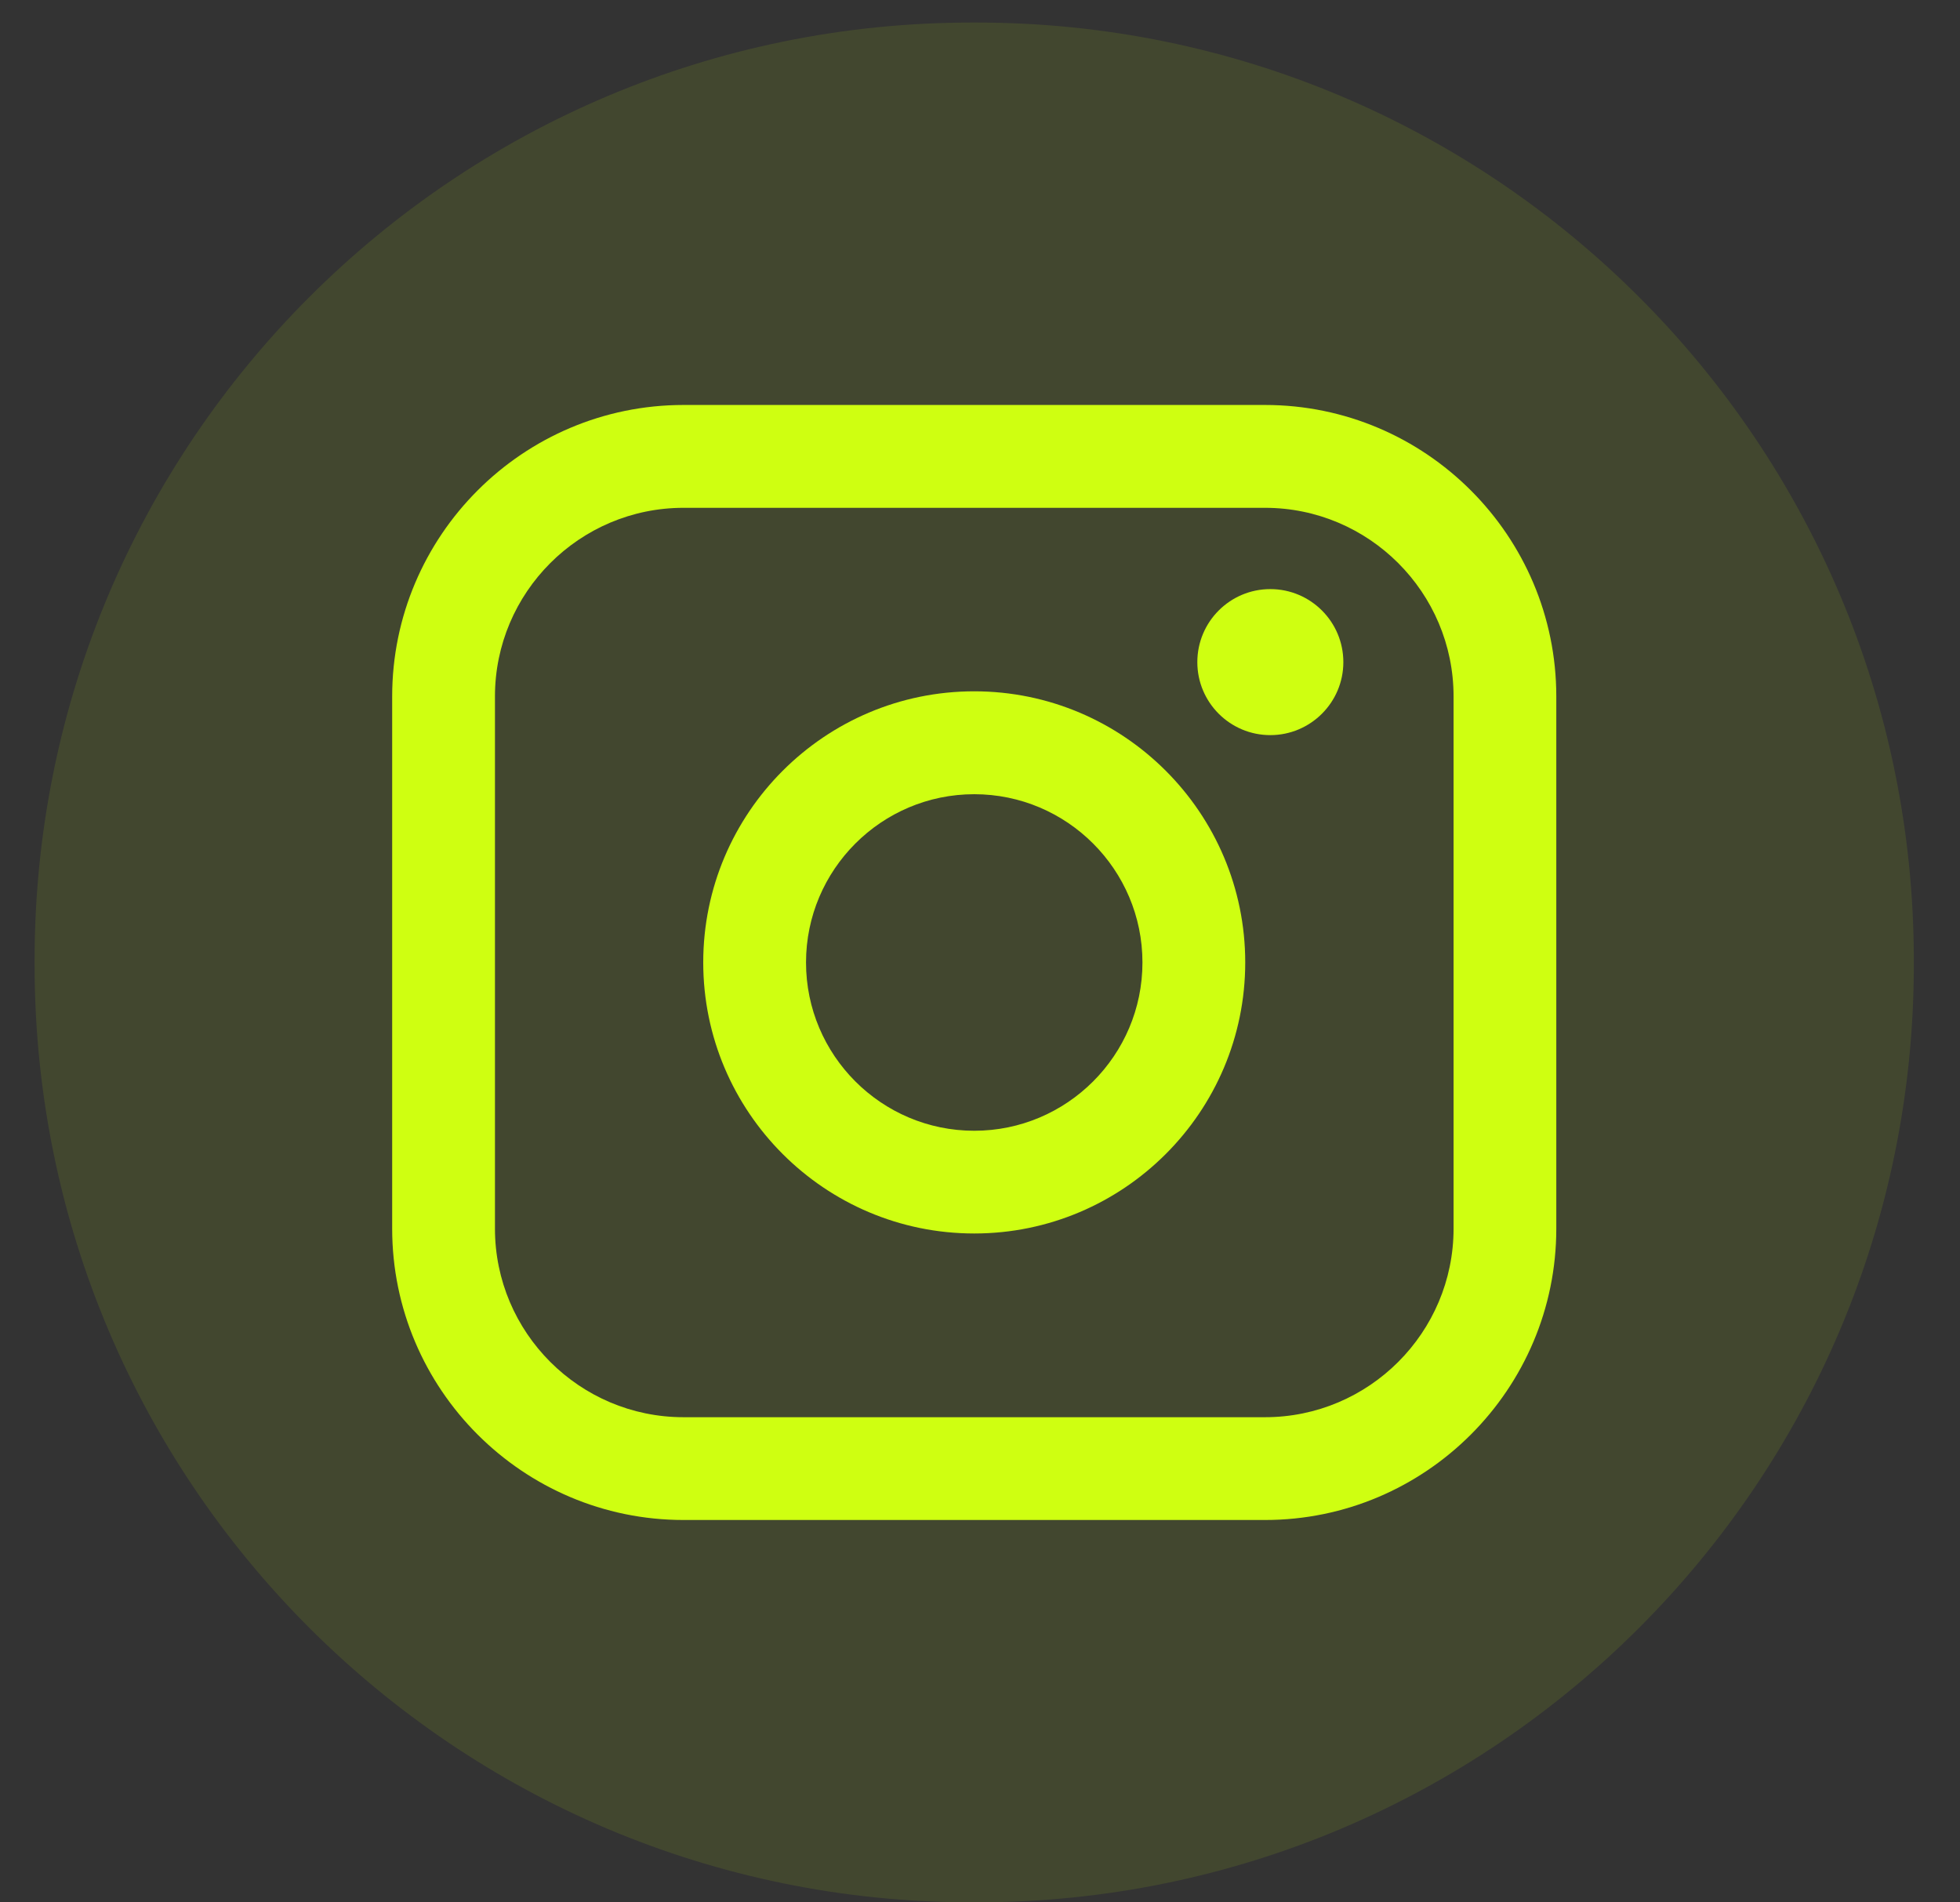
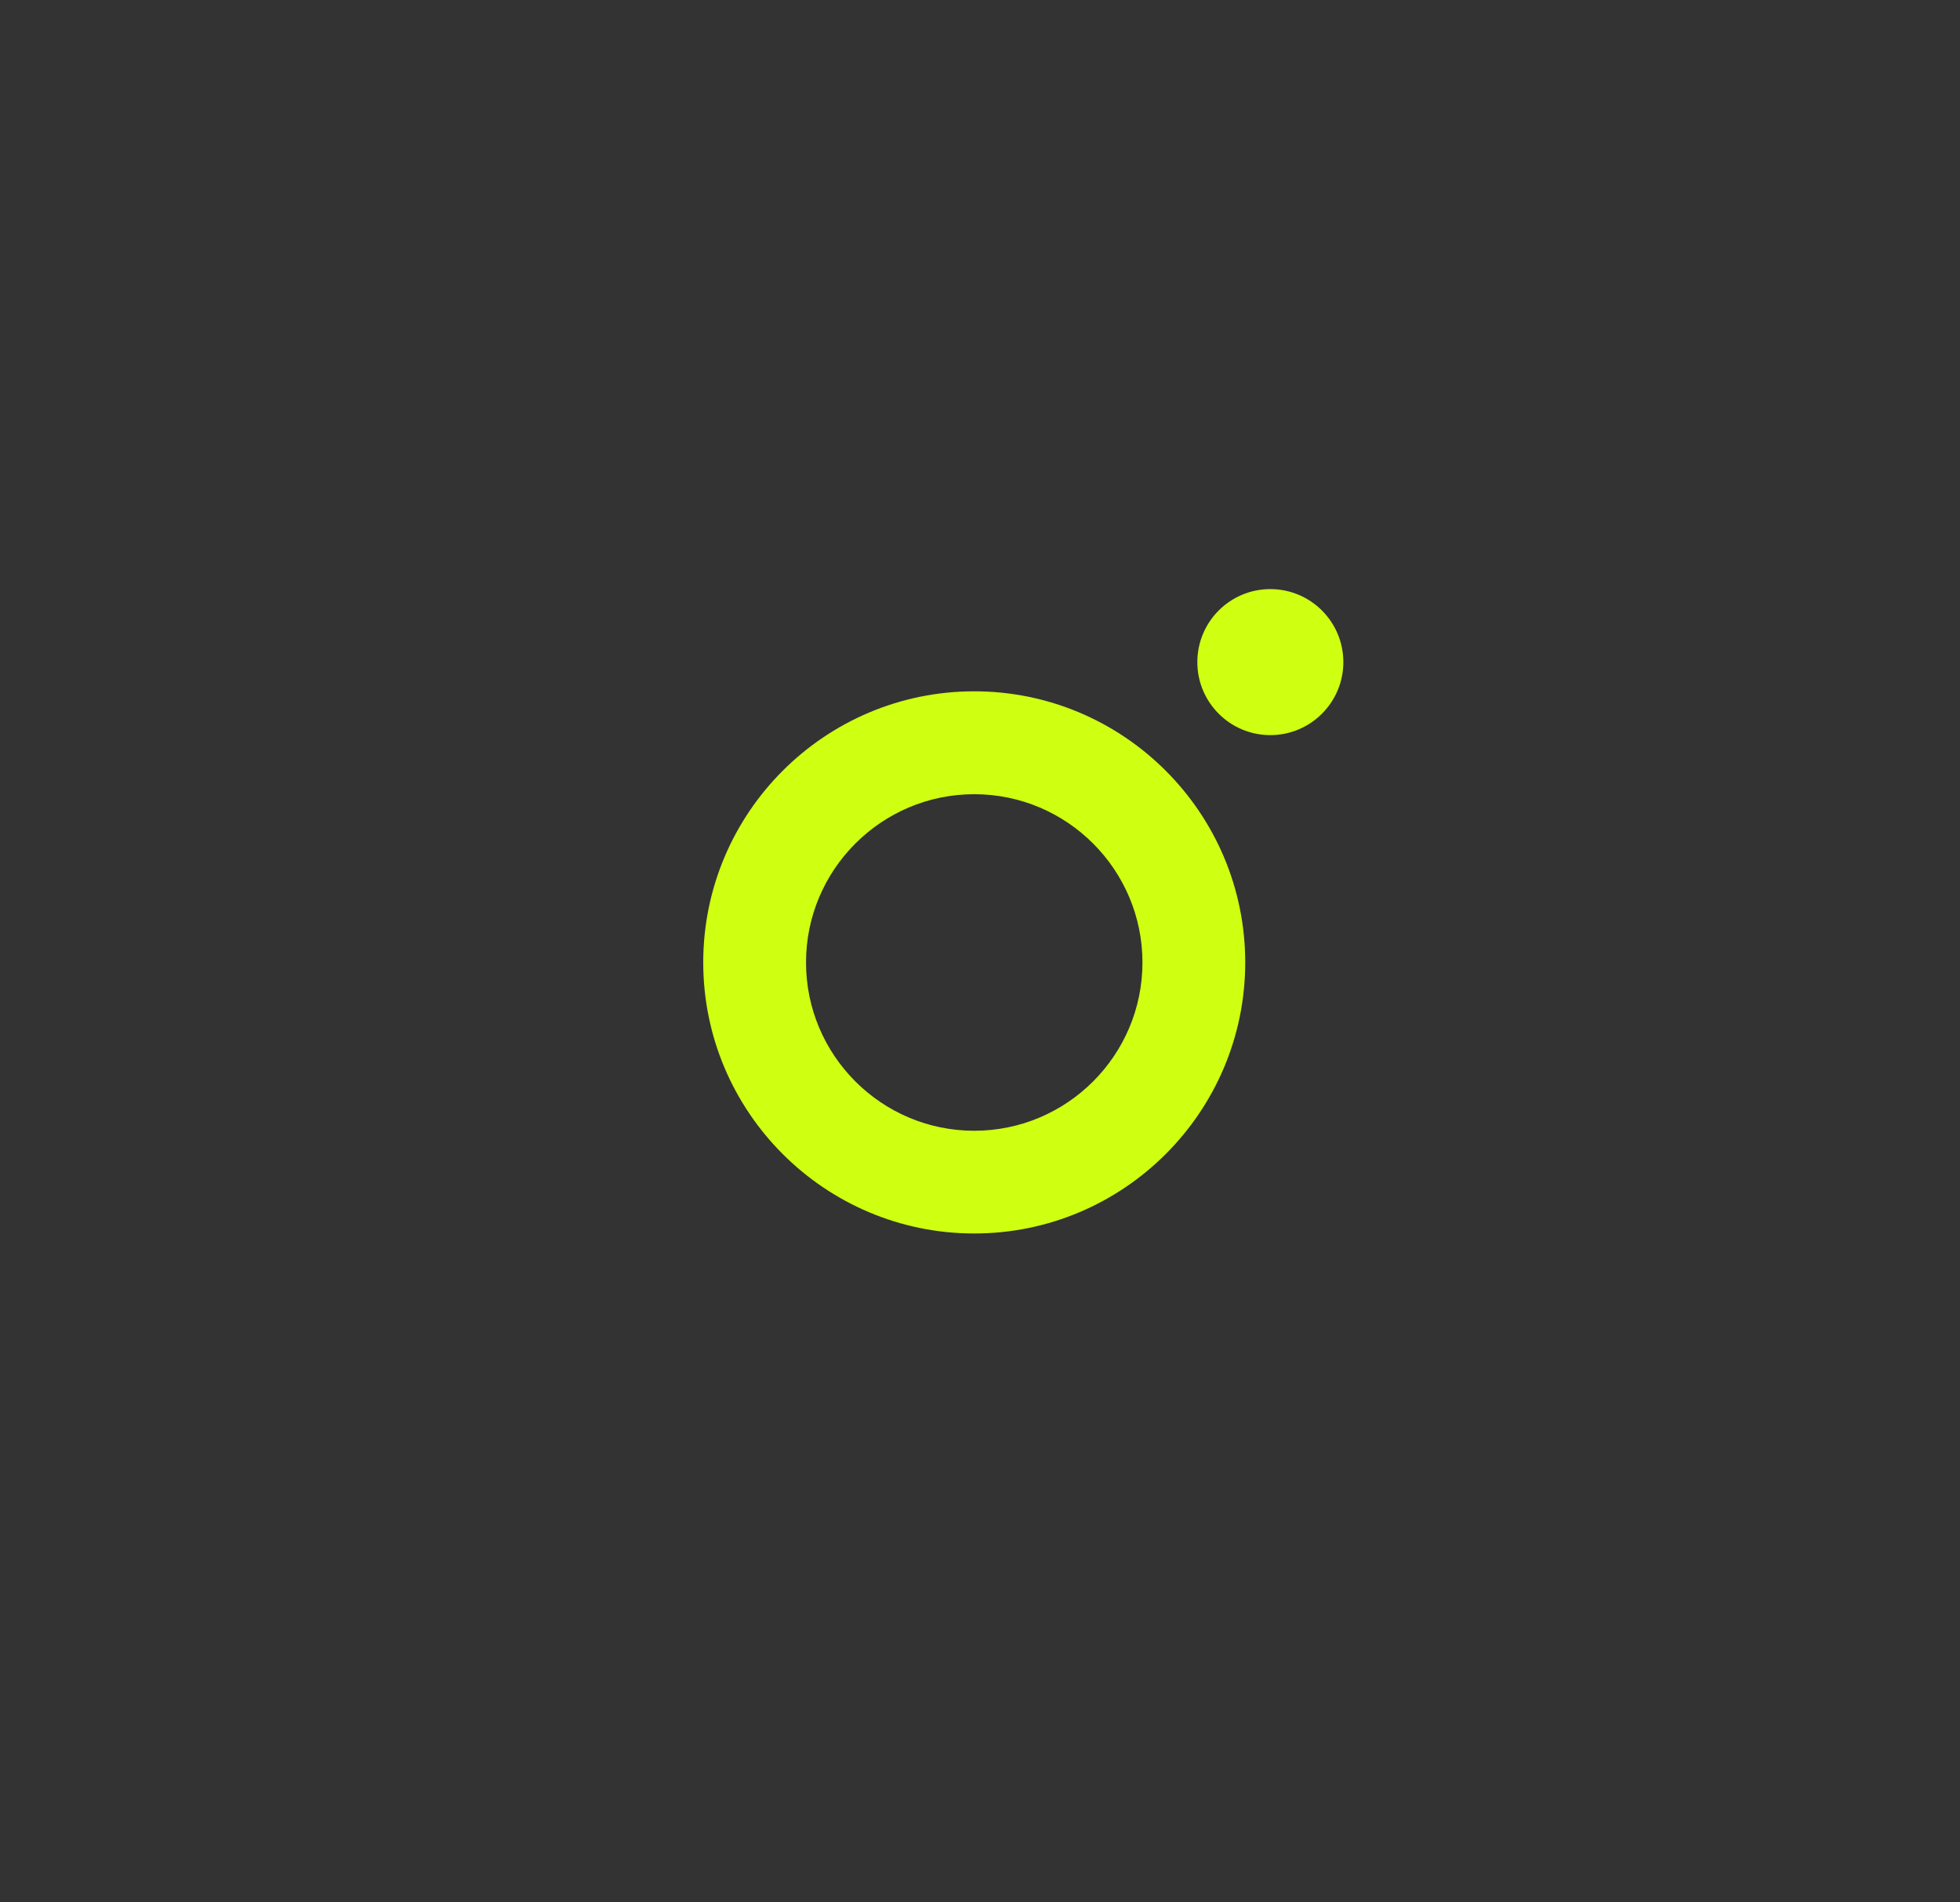
<svg xmlns="http://www.w3.org/2000/svg" width="34" height="33" viewBox="0 0 34 33" fill="none">
  <rect x="0" y="0" width="34" height="33" fill="#333333" stroke="none" />
-   <path d="M16.937 0.391H16.863C7.881 0.391 0.6 7.674 0.6 16.659V16.733C0.6 25.717 7.881 33 16.863 33H16.937C25.918 33 33.199 25.717 33.199 16.733V16.659C33.199 7.674 25.918 0.391 16.937 0.391Z" fill="#CFFF11" fill-opacity="0.1" />
-   <path d="M21.944 7.025H11.857C9.07 7.025 6.803 9.293 6.803 12.081V21.312C6.803 24.099 9.07 26.367 11.857 26.367H21.944C24.73 26.367 26.997 24.099 26.997 21.312V12.081C26.997 9.293 24.73 7.025 21.944 7.025ZM8.586 12.081C8.586 10.277 10.053 8.809 11.857 8.809H21.944C23.747 8.809 25.215 10.277 25.215 12.081V21.312C25.215 23.116 23.747 24.584 21.944 24.584H11.857C10.053 24.584 8.586 23.116 8.586 21.312V12.081Z" fill="#CFFF11" />
  <path d="M16.9 21.397C19.492 21.397 21.601 19.288 21.601 16.695C21.601 14.101 19.493 11.992 16.9 11.992C14.307 11.992 12.199 14.101 12.199 16.695C12.199 19.288 14.307 21.397 16.9 21.397ZM16.9 13.777C18.509 13.777 19.818 15.086 19.818 16.696C19.818 18.306 18.509 19.615 16.9 19.615C15.291 19.615 13.982 18.306 13.982 16.696C13.982 15.086 15.291 13.777 16.9 13.777Z" fill="#CFFF11" />
  <path d="M22.036 12.752C22.734 12.752 23.303 12.185 23.303 11.486C23.303 10.786 22.735 10.219 22.036 10.219C21.337 10.219 20.77 10.786 20.77 11.486C20.77 12.185 21.337 12.752 22.036 12.752Z" fill="#CFFF11" />
</svg>